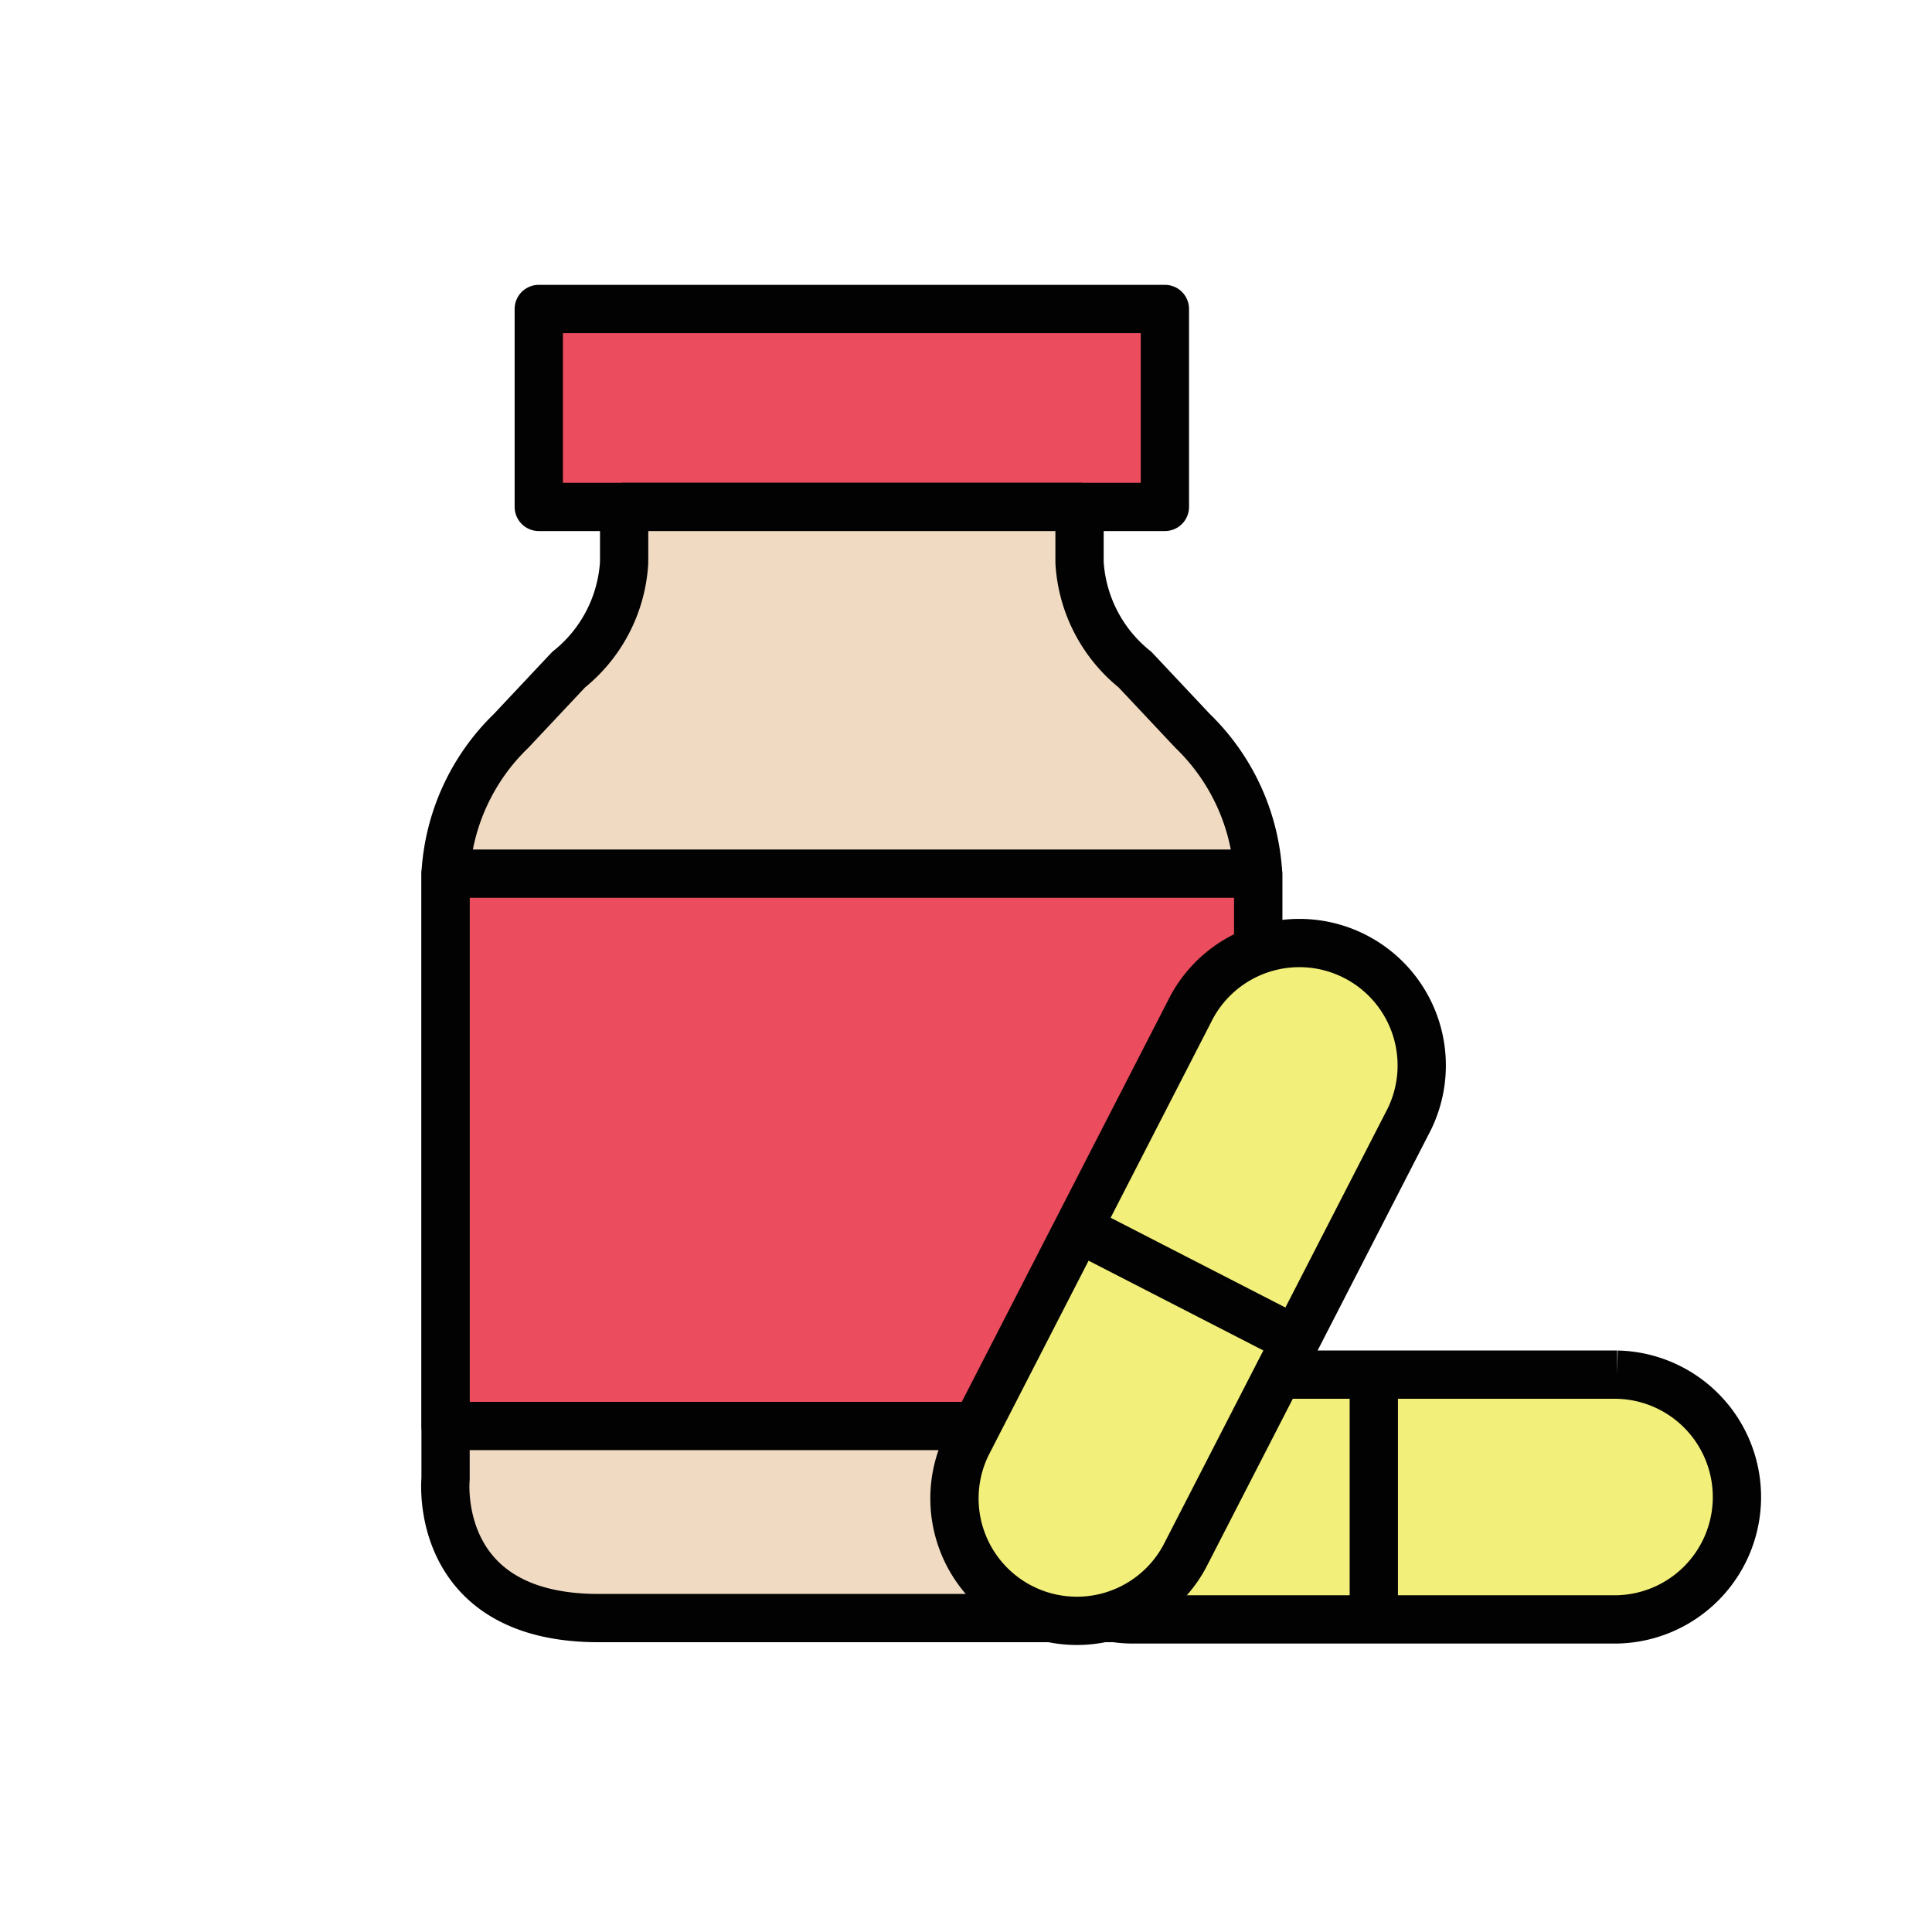
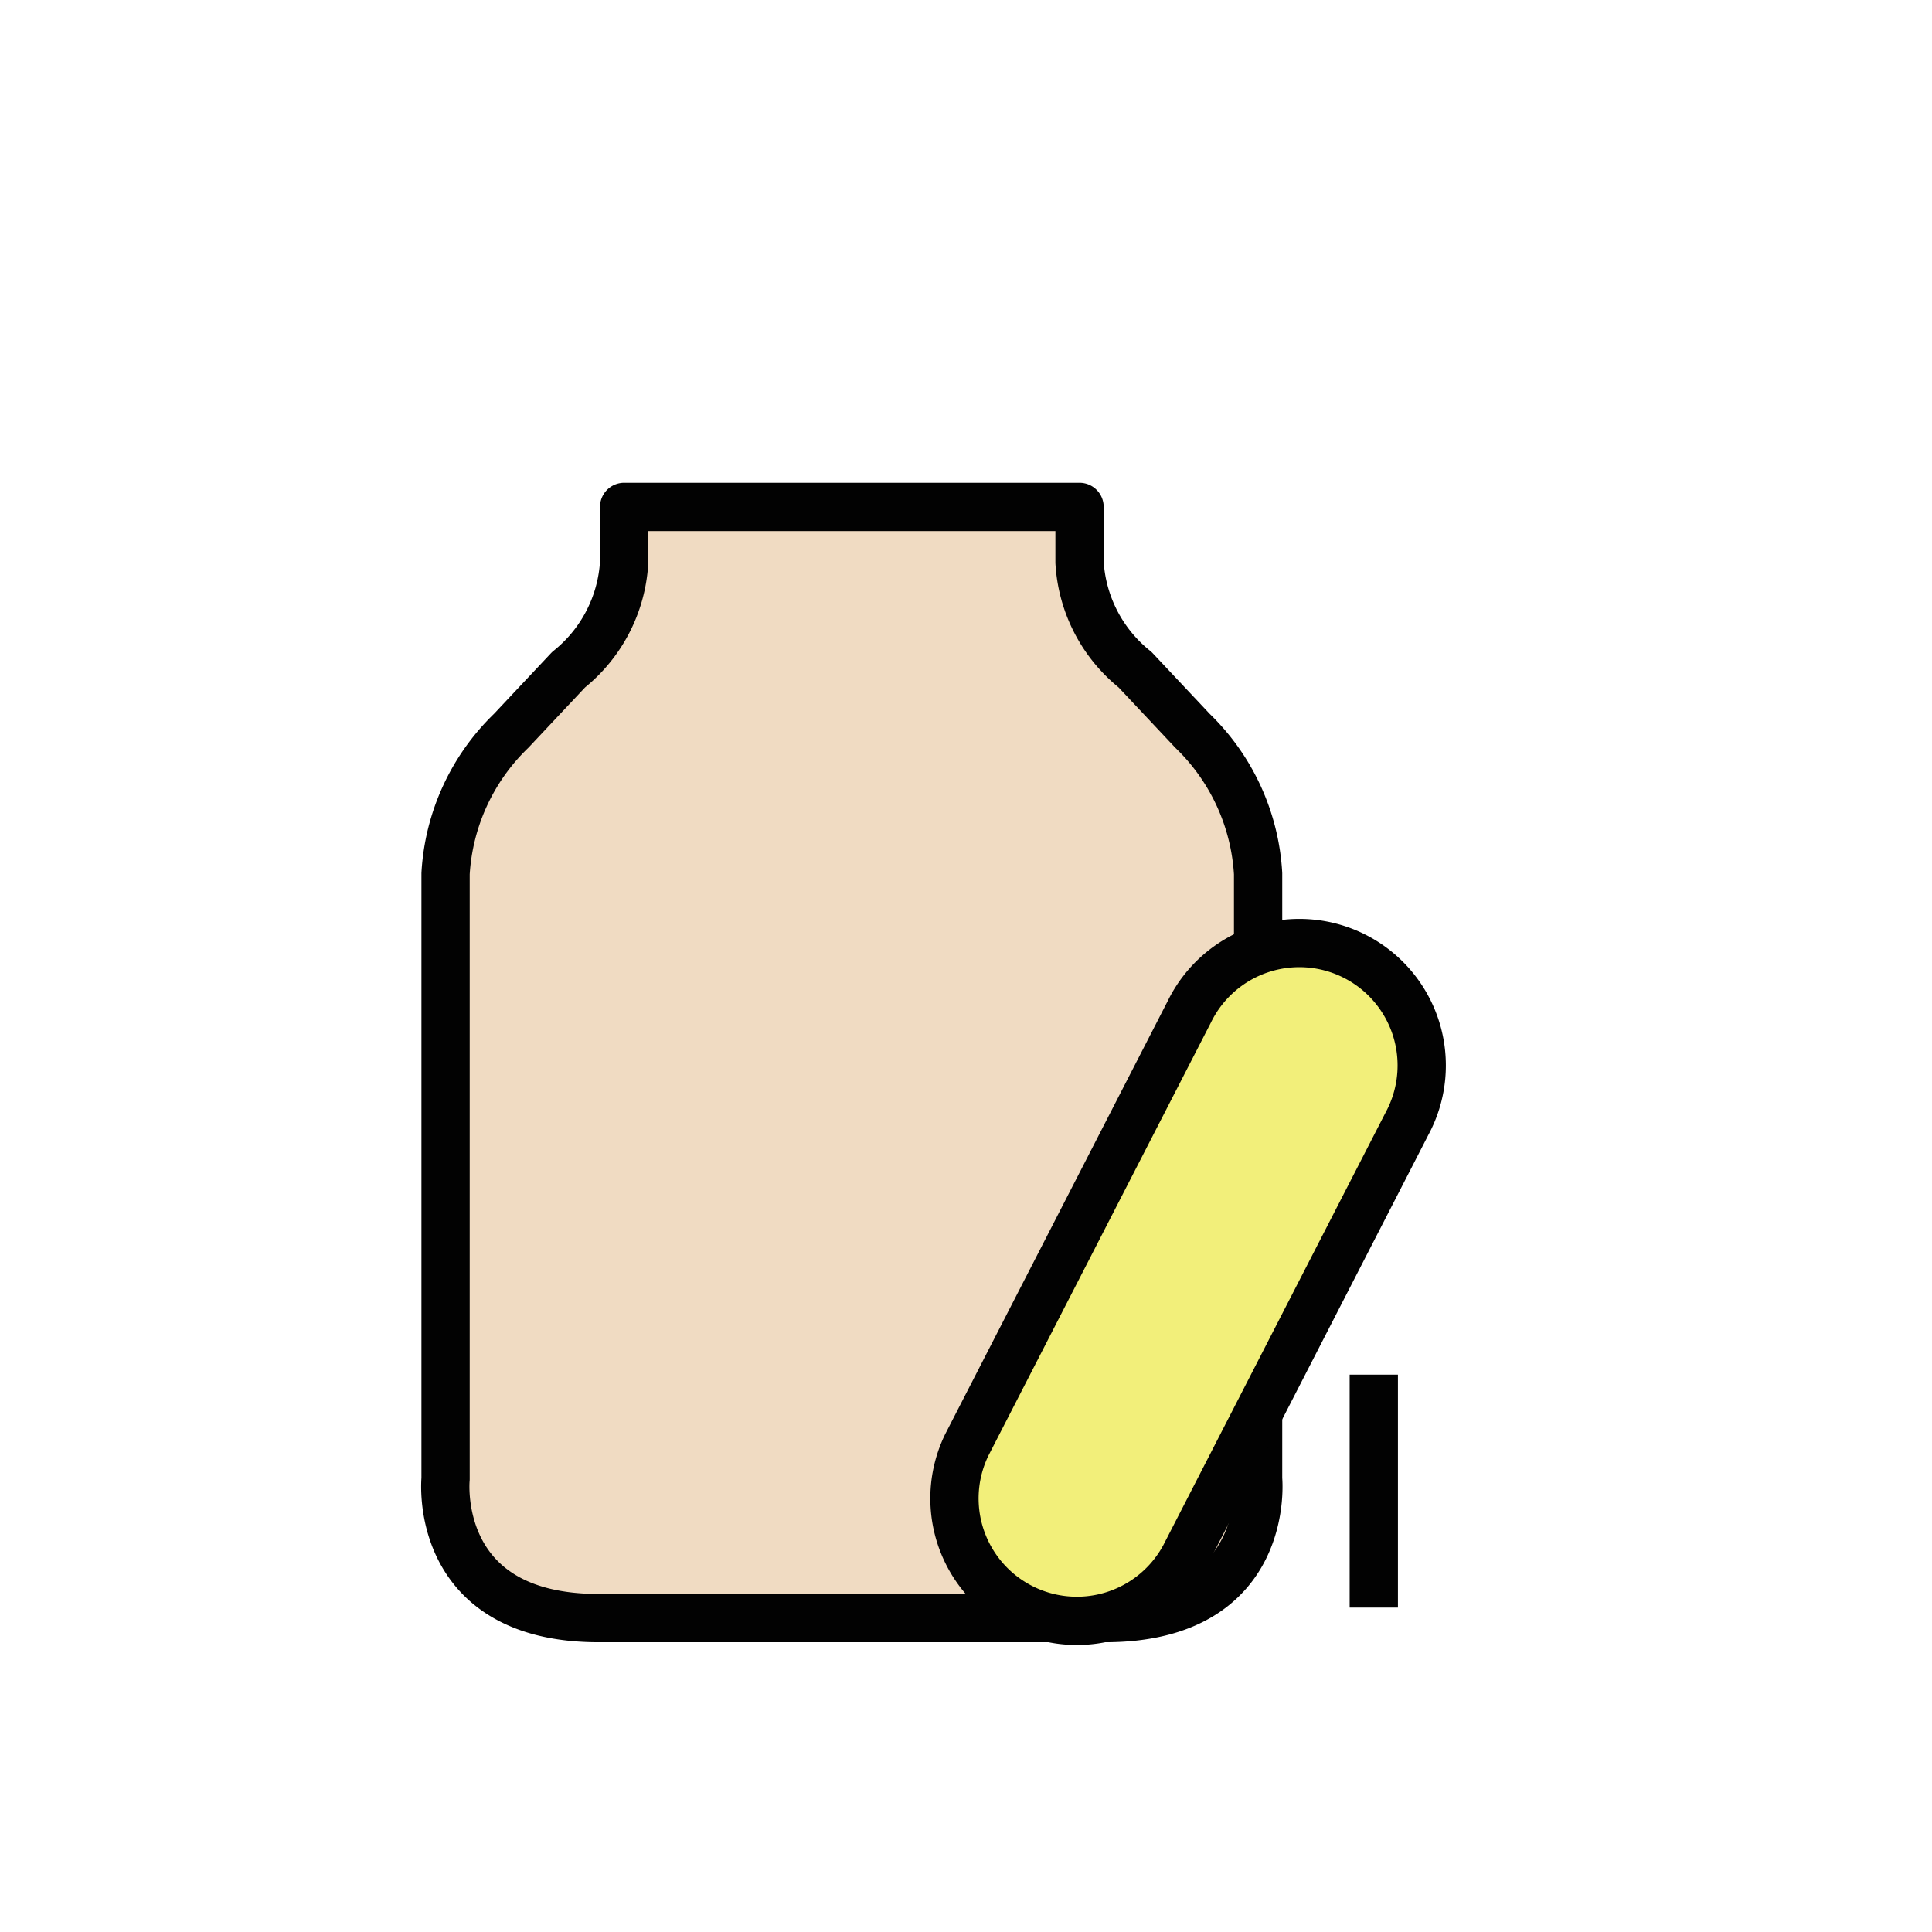
<svg xmlns="http://www.w3.org/2000/svg" id="Calque_1" data-name="Calque 1" viewBox="0 0 34.016 34.016">
  <defs>
    <style>.cls-1{fill:#eb4c5e;}.cls-1,.cls-2,.cls-3{stroke:#020202;stroke-width:0.85px;}.cls-1,.cls-2{stroke-linecap:round;stroke-linejoin:round;}.cls-2{fill:#f0dbc2;}.cls-3{fill:#f2ef7a;stroke-miterlimit:10;}</style>
  </defs>
-   <rect class="cls-1" x="9.486" y="5.44" width="11.024" height="3.485" />
  <path class="cls-2" d="M15.215,28.489h-4.675c-2.94,0-2.695-2.45-2.695-2.45V15.382a3.803,3.803,0,0,1,1.155-2.515l1.012-1.077a2.612,2.612,0,0,0,.977-1.889V8.925h8.018v.976a2.612,2.612,0,0,0,.977,1.889L20.996,12.867a3.803,3.803,0,0,1,1.155,2.515V26.039s.245,2.45-2.695,2.45h-4.675" />
-   <rect class="cls-1" x="7.846" y="15.382" width="14.306" height="9.725" />
-   <path class="cls-3" d="M19.902,28.512a2.155,2.155,0,0,1,0-4.309l8.571,0a2.155,2.155,0,0,1,0,4.309Z" />
  <line class="cls-3" x1="24.188" y1="24.203" x2="24.188" y2="28.304" />
  <path class="cls-3" d="M20.857,27.405a2.155,2.155,0,0,1-3.833-1.969l3.917-7.624a2.155,2.155,0,1,1,3.833,1.969Z" />
-   <line class="cls-3" x1="18.982" y1="21.624" x2="22.63" y2="23.498" />
</svg>